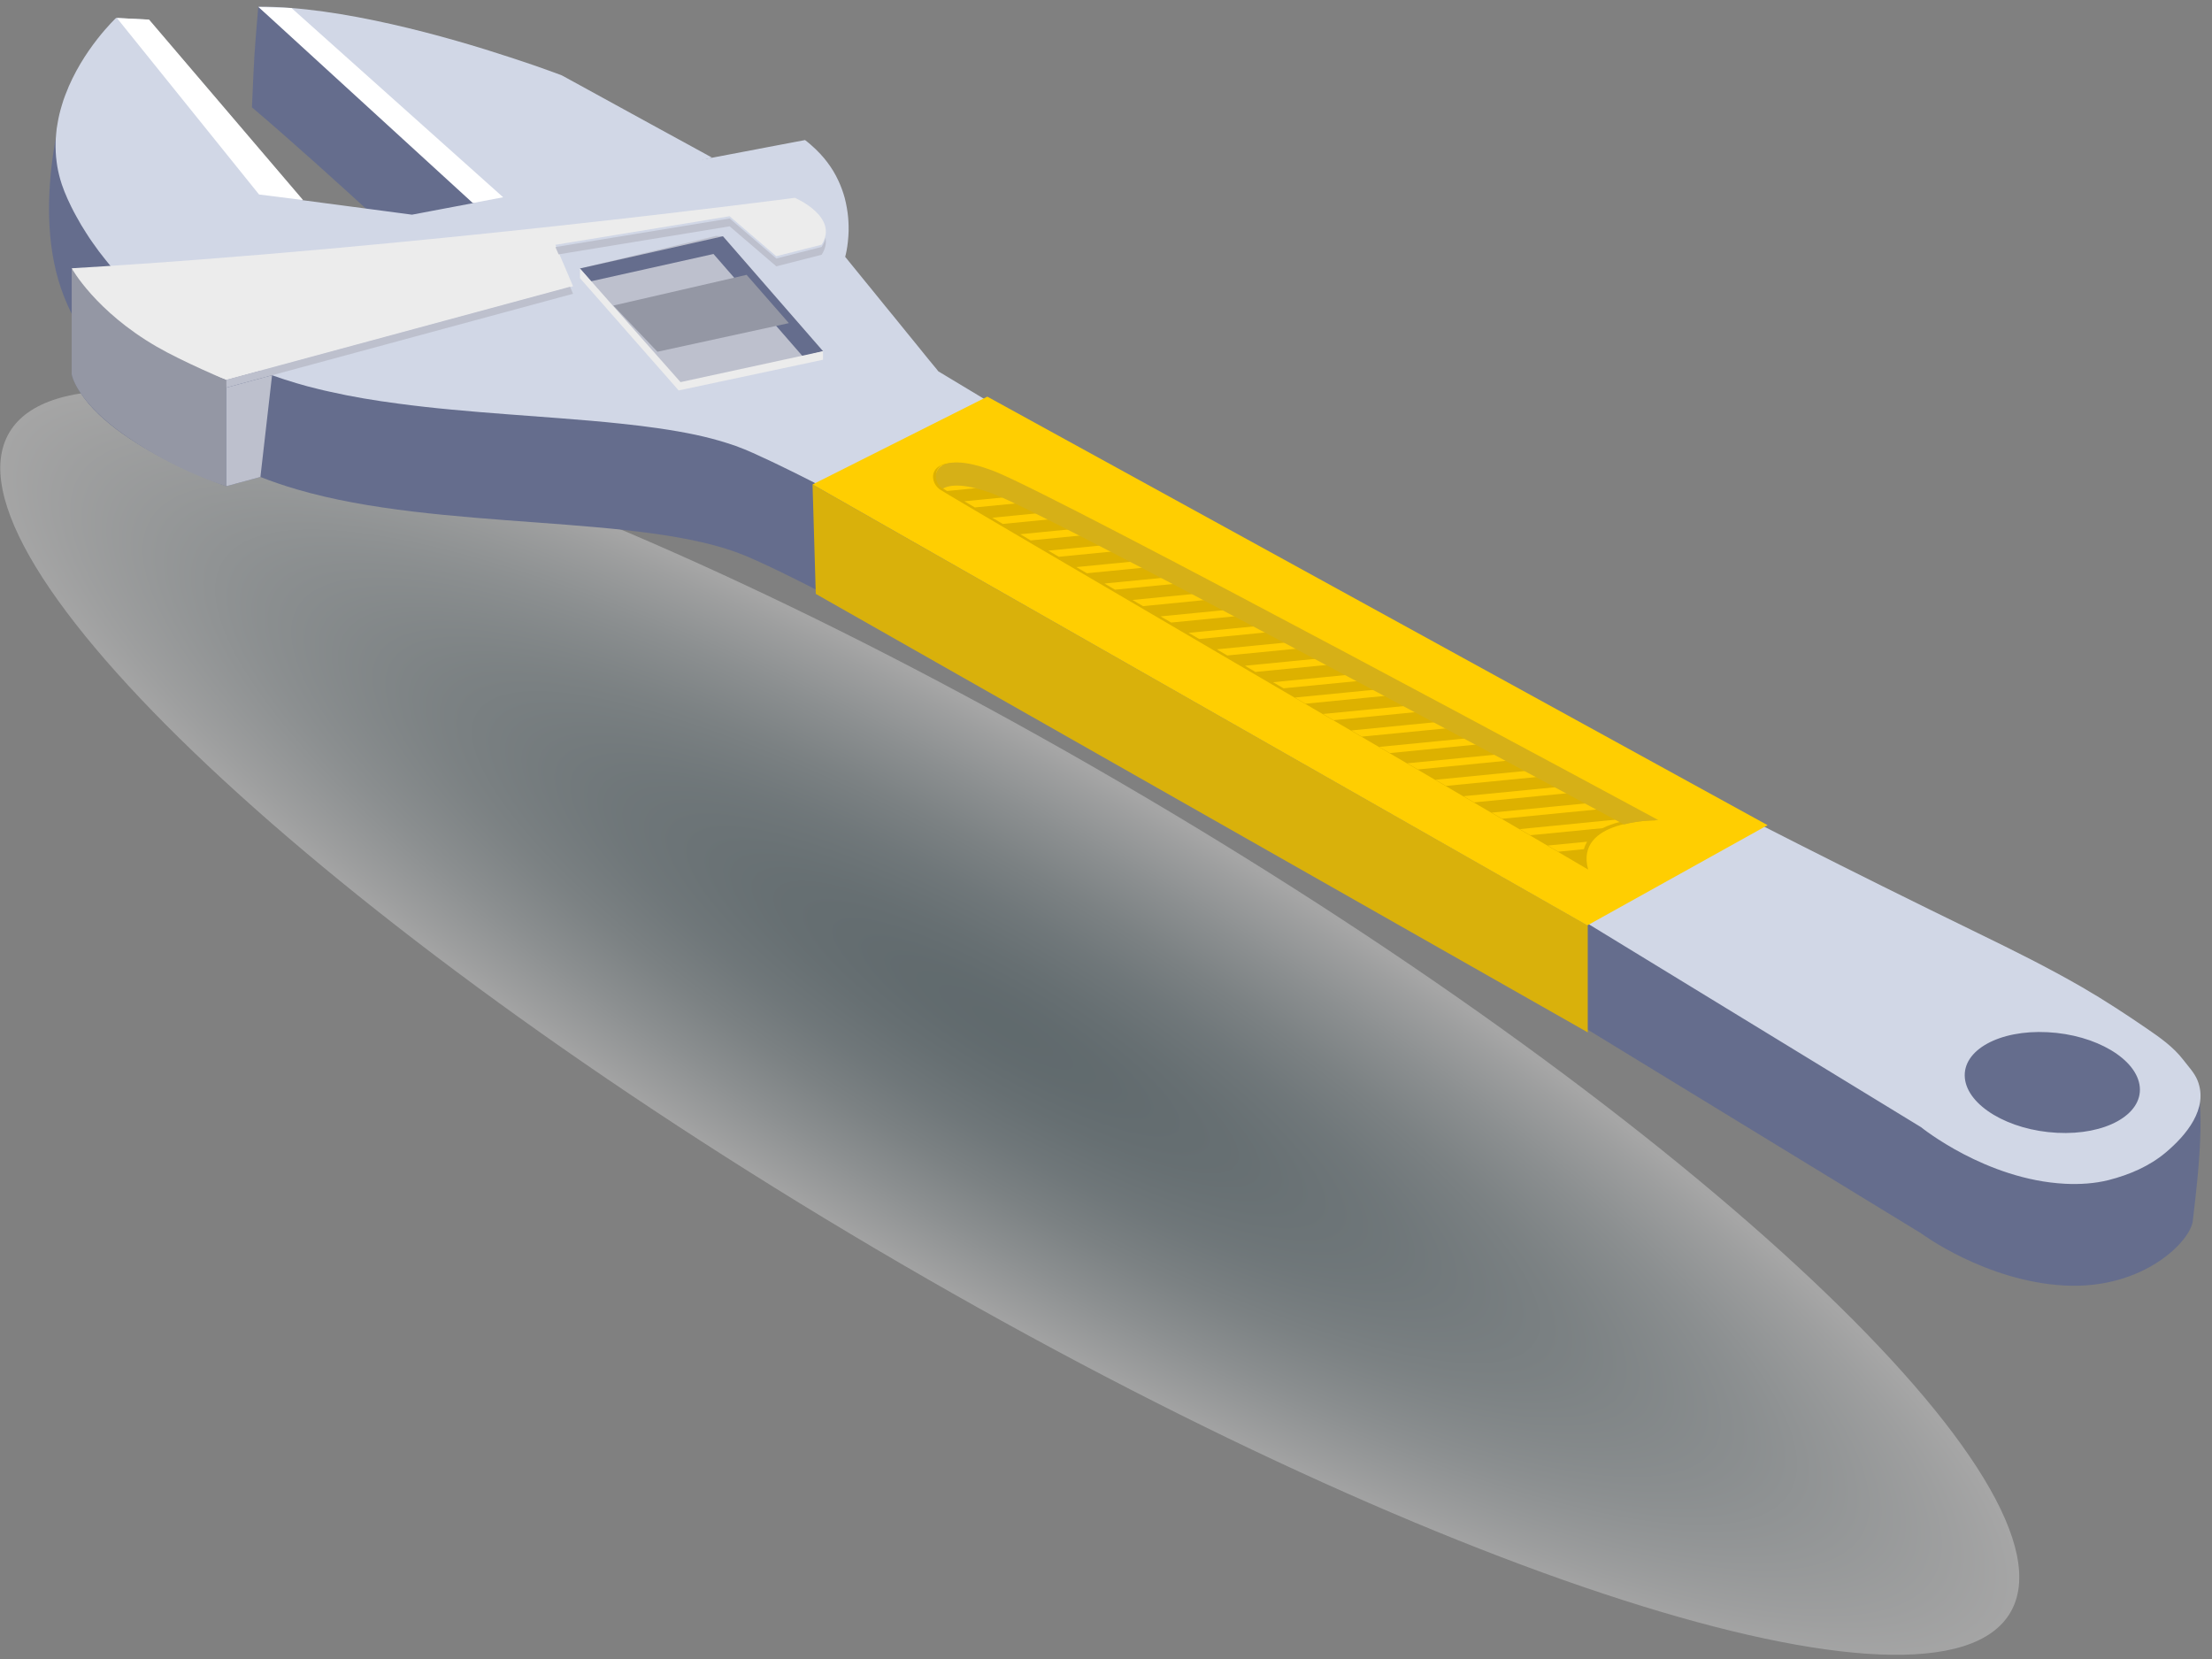
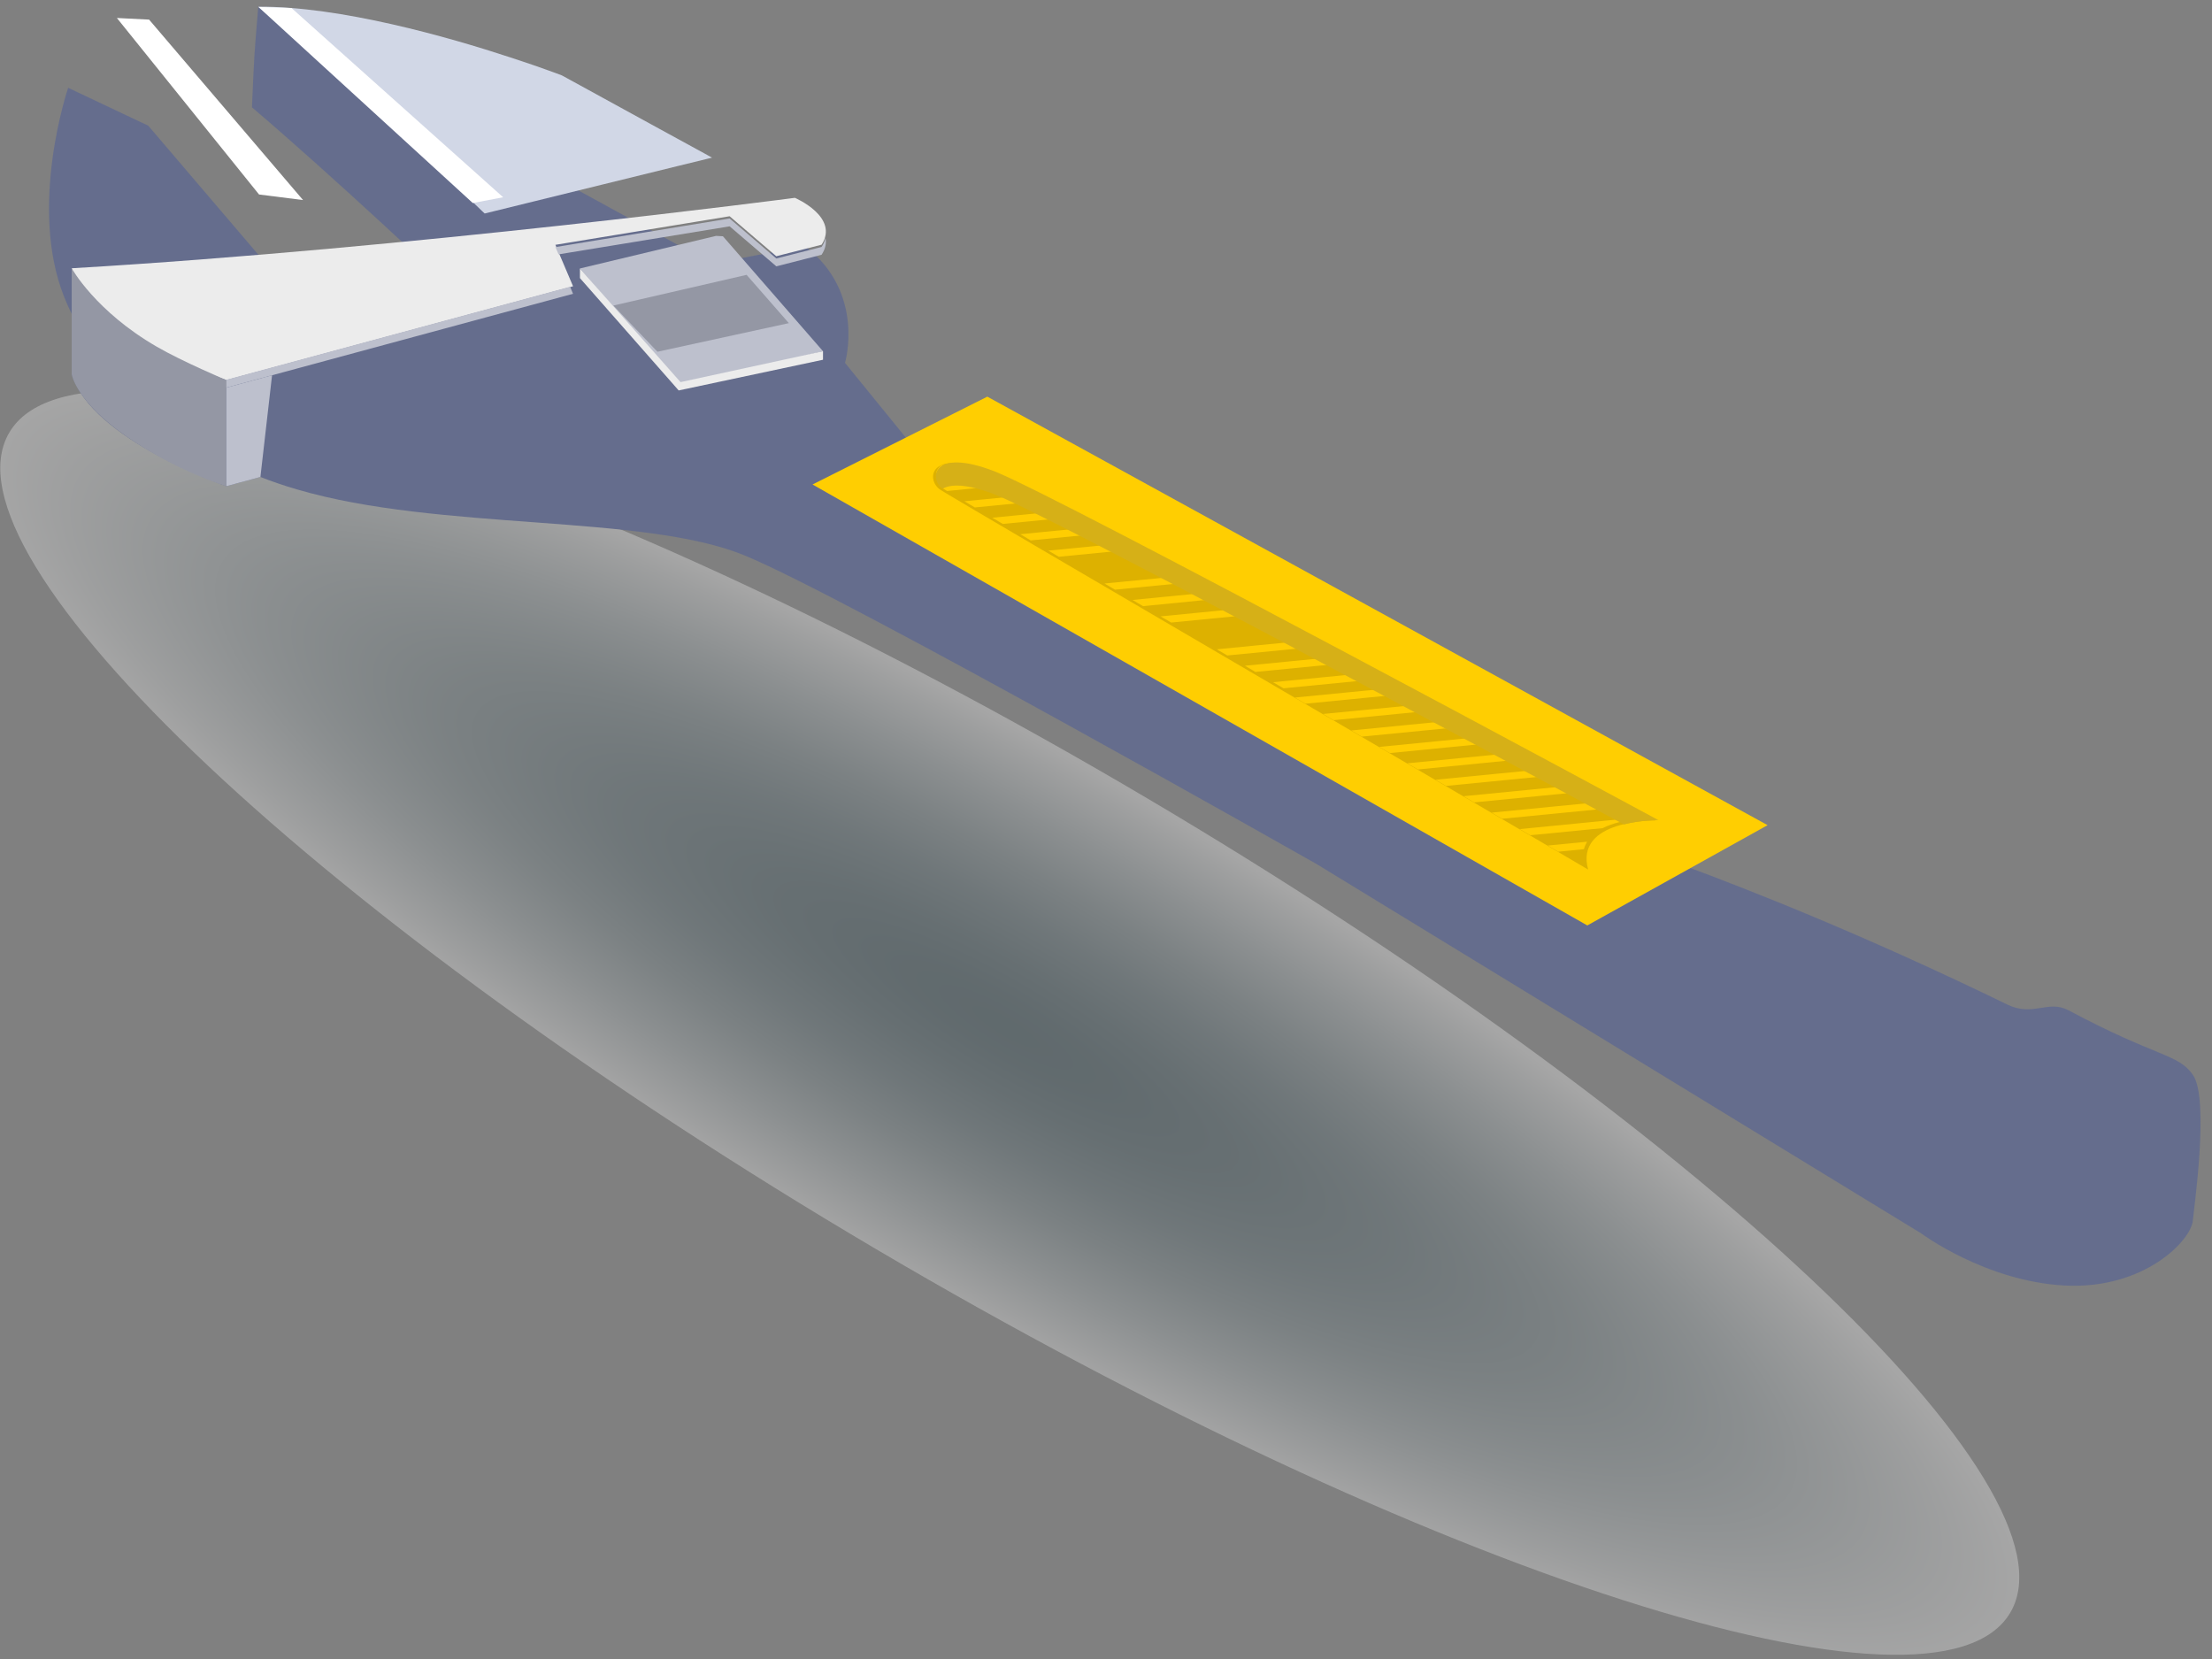
<svg xmlns="http://www.w3.org/2000/svg" width="180" height="135" viewBox="0 0 180 135" fill="none">
  <rect x="0" y="0" width="180" height="135" fill="#808080" stroke="none" />
  <path style="mix-blend-mode:multiply" opacity="0.3" d="M0.755 35.201C-5.251 45.383 26.336 75.131 71.297 101.65C116.262 128.166 157.579 141.409 163.585 131.229C169.588 121.049 138.005 91.299 93.044 64.78C48.079 38.261 6.762 25.018 0.755 35.201Z" fill="url(#paint0_radial_675_11589)" />
  <path d="M159.885 87.719C159.885 90.051 163.86 91.483 163.86 91.483C163.86 91.483 163.788 89.897 163.788 88.191C163.788 85.986 166.367 84.295 170.543 84.869C169.628 84.626 168.416 84.15 167.345 84.051C162.777 83.627 159.885 85.381 159.885 87.719V87.719Z" fill="#877F70" />
  <path d="M8.983 30.267C7.927 30.336 6.877 30.399 5.836 30.462C7.446 35.776 18.423 39.562 18.423 39.562L21.191 38.812C22.13 39.182 23.123 39.523 24.158 39.823C35.8 43.242 52.308 41.791 60.592 45.198C68.876 48.604 107.103 70.29 107.103 70.29L156.317 100.354C156.317 100.354 161.567 104.272 168.025 104.609C174.485 104.943 178.307 100.926 178.439 99.325C178.499 98.557 179.817 89.455 178.454 87.478C177.236 85.724 175.581 86.088 168.311 82.206C166.671 81.334 165.437 82.763 163.346 81.746C141.527 71.121 126.196 66.773 126.196 66.773L85.971 44.659L76.344 38.848L68.762 29.526C68.762 29.526 70.465 23.821 65.497 20.021L57.944 21.456L57.929 21.462L57.941 21.453L45.718 14.761C45.718 14.761 30.51 1.807 21.017 0.543C20.671 4.647 20.704 4.211 20.502 8.734C27.164 14.409 35.776 22.518 38.541 25.142L33.51 26.096L24.595 24.91L12.065 10.229L5.547 7.145C5.547 7.145 2.249 16.804 5.249 24.233C5.923 25.919 7.127 28.067 8.983 30.267Z" fill="#656D8D" />
  <path d="M21.016 0.543C22.963 2.198 25.042 4.04 27.082 5.878C27.374 6.14 27.663 6.402 27.955 6.658C28.439 7.103 28.915 7.539 29.39 7.97C29.676 8.231 29.965 8.49 30.245 8.752C30.729 9.197 31.202 9.637 31.671 10.064C31.954 10.329 32.237 10.591 32.514 10.849C33.004 11.298 33.477 11.74 33.928 12.158C34.214 12.432 34.491 12.697 34.764 12.944C35.261 13.416 35.73 13.849 36.158 14.256C36.45 14.532 36.726 14.794 36.988 15.041C37.533 15.553 37.996 15.998 38.378 16.356C38.432 16.41 38.487 16.458 38.541 16.512C38.824 16.777 39.046 16.991 39.197 17.144C39.356 17.289 39.441 17.373 39.441 17.373L40.987 16.994L46.271 15.694L55.136 13.515L57.943 12.829L57.311 12.48L55.049 11.243L53.694 10.503L51.426 9.261L50.081 8.523L47.815 7.281L46.458 6.537L45.718 6.134C45.718 6.134 44.923 5.827 43.569 5.355H43.563C42.979 5.156 42.296 4.921 41.529 4.672C36.447 2.999 27.714 0.513 21.016 0.543Z" fill="#D1D7E6" />
-   <path d="M4.533 12.342C4.548 12.625 4.572 12.908 4.611 13.19C4.669 13.657 4.768 14.12 4.903 14.596C4.981 14.869 5.072 15.146 5.183 15.423C5.201 15.483 5.222 15.54 5.249 15.601C5.4 15.98 5.58 16.38 5.788 16.801C5.92 17.066 6.059 17.34 6.218 17.62C6.459 18.065 6.724 18.519 7.028 18.983C7.193 19.248 7.377 19.521 7.572 19.792C7.876 20.235 8.213 20.683 8.583 21.137C8.713 21.303 8.842 21.465 8.984 21.631C9.074 21.742 9.158 21.838 9.248 21.941C9.649 22.404 10.076 22.868 10.539 23.328C10.777 23.569 11.033 23.809 11.289 24.053C13.753 26.343 16.988 28.537 21.152 30.165C21.167 30.171 21.176 30.177 21.191 30.183C21.501 30.306 21.811 30.426 22.136 30.535C22.789 30.766 23.463 30.989 24.158 31.191C24.727 31.359 25.302 31.519 25.898 31.657C26.213 31.735 26.535 31.814 26.858 31.88C28.645 32.286 30.514 32.596 32.427 32.846C33.86 33.038 35.331 33.201 36.79 33.336C39.736 33.613 42.679 33.809 45.532 34.031C47.238 34.164 48.902 34.299 50.494 34.471C52.687 34.699 54.752 34.988 56.611 35.382C57.481 35.569 58.308 35.785 59.085 36.029C59.617 36.192 60.123 36.372 60.595 36.568C61.007 36.736 61.492 36.956 62.052 37.218C62.521 37.431 63.029 37.672 63.58 37.94C64.335 38.307 65.157 38.713 66.045 39.165C66.502 39.396 66.974 39.643 67.471 39.902C68.229 40.287 69.014 40.699 69.839 41.136C70.296 41.373 70.763 41.617 71.241 41.87C71.99 42.267 72.77 42.682 73.561 43.107C74.016 43.35 74.479 43.597 74.945 43.847C75.698 44.25 76.462 44.659 77.238 45.084C77.693 45.327 78.147 45.574 78.611 45.824C79.36 46.233 80.115 46.645 80.879 47.06C81.328 47.304 81.785 47.551 82.236 47.801C82.992 48.213 83.75 48.631 84.508 49.041C84.951 49.287 85.393 49.534 85.838 49.781C86.594 50.193 87.349 50.611 88.092 51.02C88.546 51.27 88.986 51.523 89.431 51.764C90.192 52.185 90.939 52.597 91.67 53.003C92.121 53.256 92.57 53.503 93.006 53.75C100.935 58.164 107.112 61.666 107.112 61.666L156.329 91.727C156.329 91.727 161.58 95.994 168.037 96.328C169.223 96.388 170.441 96.316 171.594 96.027C173.279 95.594 174.907 94.902 176.243 93.776C177.868 92.407 179.751 90.217 178.819 87.909C178.56 87.274 178.06 86.771 177.654 86.233C176.854 85.197 175.785 84.442 174.714 83.711C172.996 82.534 171.254 81.391 169.451 80.347C166.701 78.758 163.851 77.341 160.996 75.954C139.174 65.335 126.205 58.14 126.205 58.14L114.864 51.908L113.516 51.168L111.262 49.928L109.917 49.185L107.66 47.942L106.312 47.205L104.055 45.959L102.707 45.216L100.453 43.982L99.108 43.242L96.849 41.999L95.503 41.256L93.241 40.013L91.892 39.273L89.636 38.036L88.285 37.29L86.031 36.053L85.98 36.023L84.791 35.301L82.706 34.046L81.457 33.291L79.384 32.039L78.138 31.29L76.354 30.216L76.206 30.026L75.547 29.229L74.464 27.89L73.808 27.086L72.725 25.75L72.072 24.953L70.986 23.614L70.332 22.813L69.243 21.474L68.777 20.9C68.777 20.9 68.804 20.812 68.837 20.653C68.9 20.373 68.996 19.861 69.036 19.209C69.06 18.947 69.06 18.652 69.054 18.351C69.042 17.912 69.005 17.436 68.915 16.934C68.87 16.66 68.81 16.383 68.735 16.094C68.608 15.637 68.443 15.173 68.223 14.704C68.097 14.43 67.955 14.159 67.79 13.889C67.51 13.434 67.173 12.98 66.77 12.543C66.523 12.276 66.252 12.014 65.954 11.758C65.813 11.638 65.665 11.514 65.509 11.397L61.763 12.107L61.745 12.113L57.959 12.832L53.68 13.642L53.668 13.648L40.154 16.215H40.133L38.557 16.518L33.526 17.469L30.309 17.042L24.613 16.29L24.453 16.097L23.773 15.3L22.636 13.97L21.956 13.169L20.818 11.839L20.132 11.039L18.998 9.703L18.318 8.902L17.177 7.572L16.494 6.772L12.065 1.596L9.447 1.458C9.447 1.458 6.712 4.01 5.325 7.702C5.213 7.991 5.114 8.277 5.027 8.583C4.885 9.056 4.762 9.543 4.684 10.043C4.626 10.326 4.59 10.615 4.569 10.909C4.521 11.379 4.509 11.857 4.536 12.342H4.533ZM166.617 83.994C170.553 84.192 173.911 86.187 174.124 88.453C174.332 90.713 171.32 92.386 167.387 92.181C163.46 91.98 160.102 89.982 159.888 87.719C159.675 85.453 162.69 83.789 166.617 83.994V83.994Z" fill="#D1D7E6" />
  <path d="M58.828 19.226L66.971 28.579L55.503 31.449L47.192 21.847L58.263 19.196L58.828 19.226Z" fill="#BDC0CD" />
-   <path d="M47.192 21.848L48.098 22.889L58.061 20.668L65.316 28.991L66.971 28.576L58.828 19.227L47.192 21.848Z" fill="#656D8D" />
  <path d="M66.856 19.913L63.17 20.849L59.373 17.596L45.197 19.922L46.632 23.295L18.422 30.929C18.422 30.929 7.445 27.147 5.835 21.83C33.489 20.202 64.684 16.098 64.684 16.098C64.684 16.098 68.325 17.653 66.856 19.913V19.913Z" fill="#ECECEC" />
  <path d="M45.456 20.698L59.373 18.417L63.174 21.673L66.857 20.731C67.185 20.232 67.257 19.762 67.173 19.344C67.131 19.585 67.031 19.837 66.857 20.096L63.174 21.035L59.373 17.779L45.198 20.105L45.453 20.698H45.456Z" fill="#BDC0CD" />
  <path d="M18.357 30.878C18.399 30.893 18.423 30.902 18.423 30.902L46.392 23.334L46.63 23.906L18.42 31.543C18.42 31.543 18.393 31.534 18.354 31.519V30.878H18.357Z" fill="#BDC0CD" />
  <path d="M18.422 30.928V39.565C18.422 39.565 14.474 38.4 10.319 35.535C6.166 32.674 5.835 30.465 5.835 30.465V21.832C5.835 21.832 7.764 25.329 12.759 28.214C14.859 29.43 18.422 30.931 18.422 30.931V30.928Z" fill="#9497A4" />
  <path d="M9.512 1.464L21.079 15.826L24.66 16.28L12.133 1.596L9.512 1.464Z" fill="white" />
  <path d="M21.038 0.573L23.722 0.654L40.943 16.052L38.472 16.521L21.038 0.573Z" fill="white" />
  <path d="M18.423 31.543L22.139 30.535L21.191 38.813L18.423 39.562V31.543Z" fill="#BDC0CD" />
  <path d="M60.754 22.365L64.193 26.295L53.499 28.624L49.912 24.863L60.754 22.365Z" fill="#9497A4" />
  <path d="M47.192 22.63L55.227 31.772L66.971 29.274V28.579L55.377 31.095L47.192 21.848V22.63Z" fill="#ECECEC" />
-   <path d="M66.384 48.328L129.202 84.009V75.316L66.12 39.424L66.384 48.328Z" fill="#D9B10B" />
  <path d="M129.166 75.307L66.12 39.424L80.343 32.277L143.838 67.147L129.166 75.307Z" fill="#FFCE01" />
  <path d="M134.722 66.767C134.722 66.767 128.114 66.662 129.233 70.76C121.554 66.222 77.706 40.642 76.52 39.854C75.335 39.072 75.554 36.412 80.673 38.383C85.785 40.353 134.719 66.767 134.719 66.767H134.722Z" fill="#DDB100" />
  <path d="M125.947 68.804C126.245 68.982 126.528 69.147 126.798 69.307L128.893 69.099C128.95 68.879 129.04 68.678 129.148 68.494L125.947 68.804Z" fill="#FFCD02" />
  <path d="M123.667 67.468C123.959 67.636 124.245 67.805 124.525 67.967L130.428 67.389V67.383C132.089 66.541 134.446 66.577 134.446 66.577C134.446 66.577 134.355 66.529 134.181 66.433L123.667 67.468V67.468Z" fill="#FFCD02" />
  <path d="M121.382 66.129C121.67 66.298 121.956 66.466 122.239 66.626L132.644 65.606C132.365 65.455 132.061 65.293 131.727 65.112L121.382 66.126V66.129Z" fill="#FFCD02" />
  <path d="M119.099 64.79C119.391 64.959 119.674 65.127 119.956 65.293L130.193 64.287C129.898 64.134 129.592 63.965 129.273 63.794L119.099 64.79Z" fill="#FFCD02" />
  <path d="M116.811 63.451C117.1 63.622 117.383 63.788 117.666 63.953L127.734 62.966C127.433 62.807 127.126 62.638 126.814 62.473L116.814 63.451H116.811Z" fill="#FFCD02" />
  <path d="M114.523 62.115C114.815 62.284 115.098 62.449 115.383 62.615L125.274 61.64C124.97 61.48 124.666 61.315 124.353 61.147L114.526 62.112L114.523 62.115Z" fill="#FFCD02" />
  <path d="M112.237 60.779C112.526 60.944 112.809 61.116 113.098 61.281L122.808 60.325C122.504 60.159 122.197 60 121.887 59.831L112.237 60.779Z" fill="#FFCD02" />
  <path d="M109.951 59.44C110.237 59.608 110.525 59.774 110.811 59.942L120.347 59.009C120.046 58.847 119.736 58.678 119.426 58.51L109.954 59.44H109.951Z" fill="#FFCD02" />
  <path d="M107.667 58.098C107.953 58.27 108.236 58.441 108.519 58.604L117.88 57.686C117.579 57.523 117.269 57.358 116.962 57.192L107.667 58.098Z" fill="#FFCD02" />
  <path d="M105.377 56.765C105.663 56.927 105.945 57.099 106.228 57.264H106.231L115.406 56.362C115.096 56.199 114.792 56.034 114.482 55.868L105.374 56.762L105.377 56.765Z" fill="#FFCD02" />
  <path d="M103.593 55.513C103.882 55.679 104.162 55.844 104.45 56.01L113.445 55.128C113.135 54.963 112.828 54.8 112.518 54.635L103.593 55.513Z" fill="#FFCD02" />
  <path d="M101.308 54.174C101.591 54.342 101.877 54.508 102.16 54.679L110.967 53.816C110.657 53.647 110.357 53.482 110.047 53.319L101.311 54.174H101.308Z" fill="#FFCD02" />
  <path d="M99.014 52.836C99.303 53.004 99.586 53.17 99.871 53.338H99.877L108.486 52.495C108.177 52.33 107.867 52.164 107.557 51.999L99.014 52.839V52.836Z" fill="#FFCD02" />
-   <path d="M96.728 51.499C97.011 51.662 97.297 51.83 97.583 51.996L106.005 51.168C105.692 51.006 105.385 50.843 105.079 50.675H105.069L96.728 51.496V51.499Z" fill="#FFCD02" />
  <path d="M94.449 50.16C94.734 50.328 95.017 50.497 95.306 50.659L103.524 49.853C103.214 49.687 102.901 49.525 102.588 49.359L94.449 50.157V50.16Z" fill="#FFCD02" />
  <path d="M92.158 48.821C92.438 48.987 92.73 49.155 93.016 49.324L101.026 48.535C100.716 48.376 100.403 48.208 100.096 48.042L92.161 48.821H92.158Z" fill="#FFCD02" />
  <path d="M89.877 47.482C90.157 47.65 90.446 47.816 90.729 47.984L98.531 47.22C98.213 47.051 97.903 46.889 97.59 46.73L89.88 47.482H89.877Z" fill="#FFCD02" />
-   <path d="M87.591 46.149C87.874 46.312 88.154 46.477 88.445 46.646H88.451L96.025 45.903C95.712 45.74 95.399 45.572 95.09 45.412H95.084L87.591 46.146V46.149Z" fill="#FFCD02" />
  <path d="M85.313 44.81C85.593 44.972 85.873 45.138 86.162 45.306L93.51 44.584C93.188 44.419 92.878 44.256 92.565 44.097L85.313 44.807V44.81Z" fill="#FFCD02" />
  <path d="M83.027 43.471C83.3 43.631 83.58 43.799 83.869 43.974H83.881L90.977 43.279C90.658 43.11 90.339 42.951 90.029 42.785L83.027 43.471V43.471Z" fill="#FFCD02" />
  <path d="M80.748 42.129C81.022 42.291 81.305 42.457 81.602 42.634L88.442 41.963C88.111 41.795 87.792 41.629 87.479 41.47L80.748 42.129V42.129Z" fill="#FFCD02" />
  <path d="M78.483 40.793C78.736 40.944 79.025 41.112 79.326 41.292H79.332L85.867 40.652C85.527 40.48 85.208 40.321 84.898 40.161H84.892L78.48 40.79L78.483 40.793Z" fill="#FFCD02" />
  <path d="M76.403 39.436C76.497 39.559 76.611 39.668 76.743 39.755C76.792 39.788 76.897 39.854 77.066 39.954L83.24 39.349C82.864 39.168 82.527 39.006 82.223 38.861L76.403 39.436V39.436Z" fill="#FFCD02" />
  <path d="M76.178 38.482L80.331 38.076C79.714 37.862 79.184 37.724 78.724 37.648H78.718L76.626 37.856C76.368 38.019 76.229 38.244 76.178 38.485V38.482Z" fill="#FFCD02" />
  <path d="M76.695 39.779C77.329 39.387 78.641 39.348 80.928 40.227C85.303 41.912 121.653 61.435 132.152 67.089C133.548 66.713 134.947 66.734 134.947 66.734C134.947 66.734 86.02 40.32 80.901 38.343C75.867 36.405 75.569 38.951 76.695 39.779V39.779Z" fill="#D6B017" />
  <defs>
    <radialGradient id="paint0_radial_675_11589" cx="0" cy="0" r="1" gradientUnits="userSpaceOnUse" gradientTransform="translate(81.869 83.583) rotate(-149.47) scale(94.555 21.453)">
      <stop stop-color="#173742" />
      <stop offset="0.1" stop-color="#1D3C47" />
      <stop offset="0.23" stop-color="#2E4B55" />
      <stop offset="0.39" stop-color="#4B646D" />
      <stop offset="0.56" stop-color="#74878D" />
      <stop offset="0.74" stop-color="#A8B4B8" />
      <stop offset="0.93" stop-color="#E6E9EA" />
      <stop offset="1" stop-color="white" />
    </radialGradient>
  </defs>
</svg>